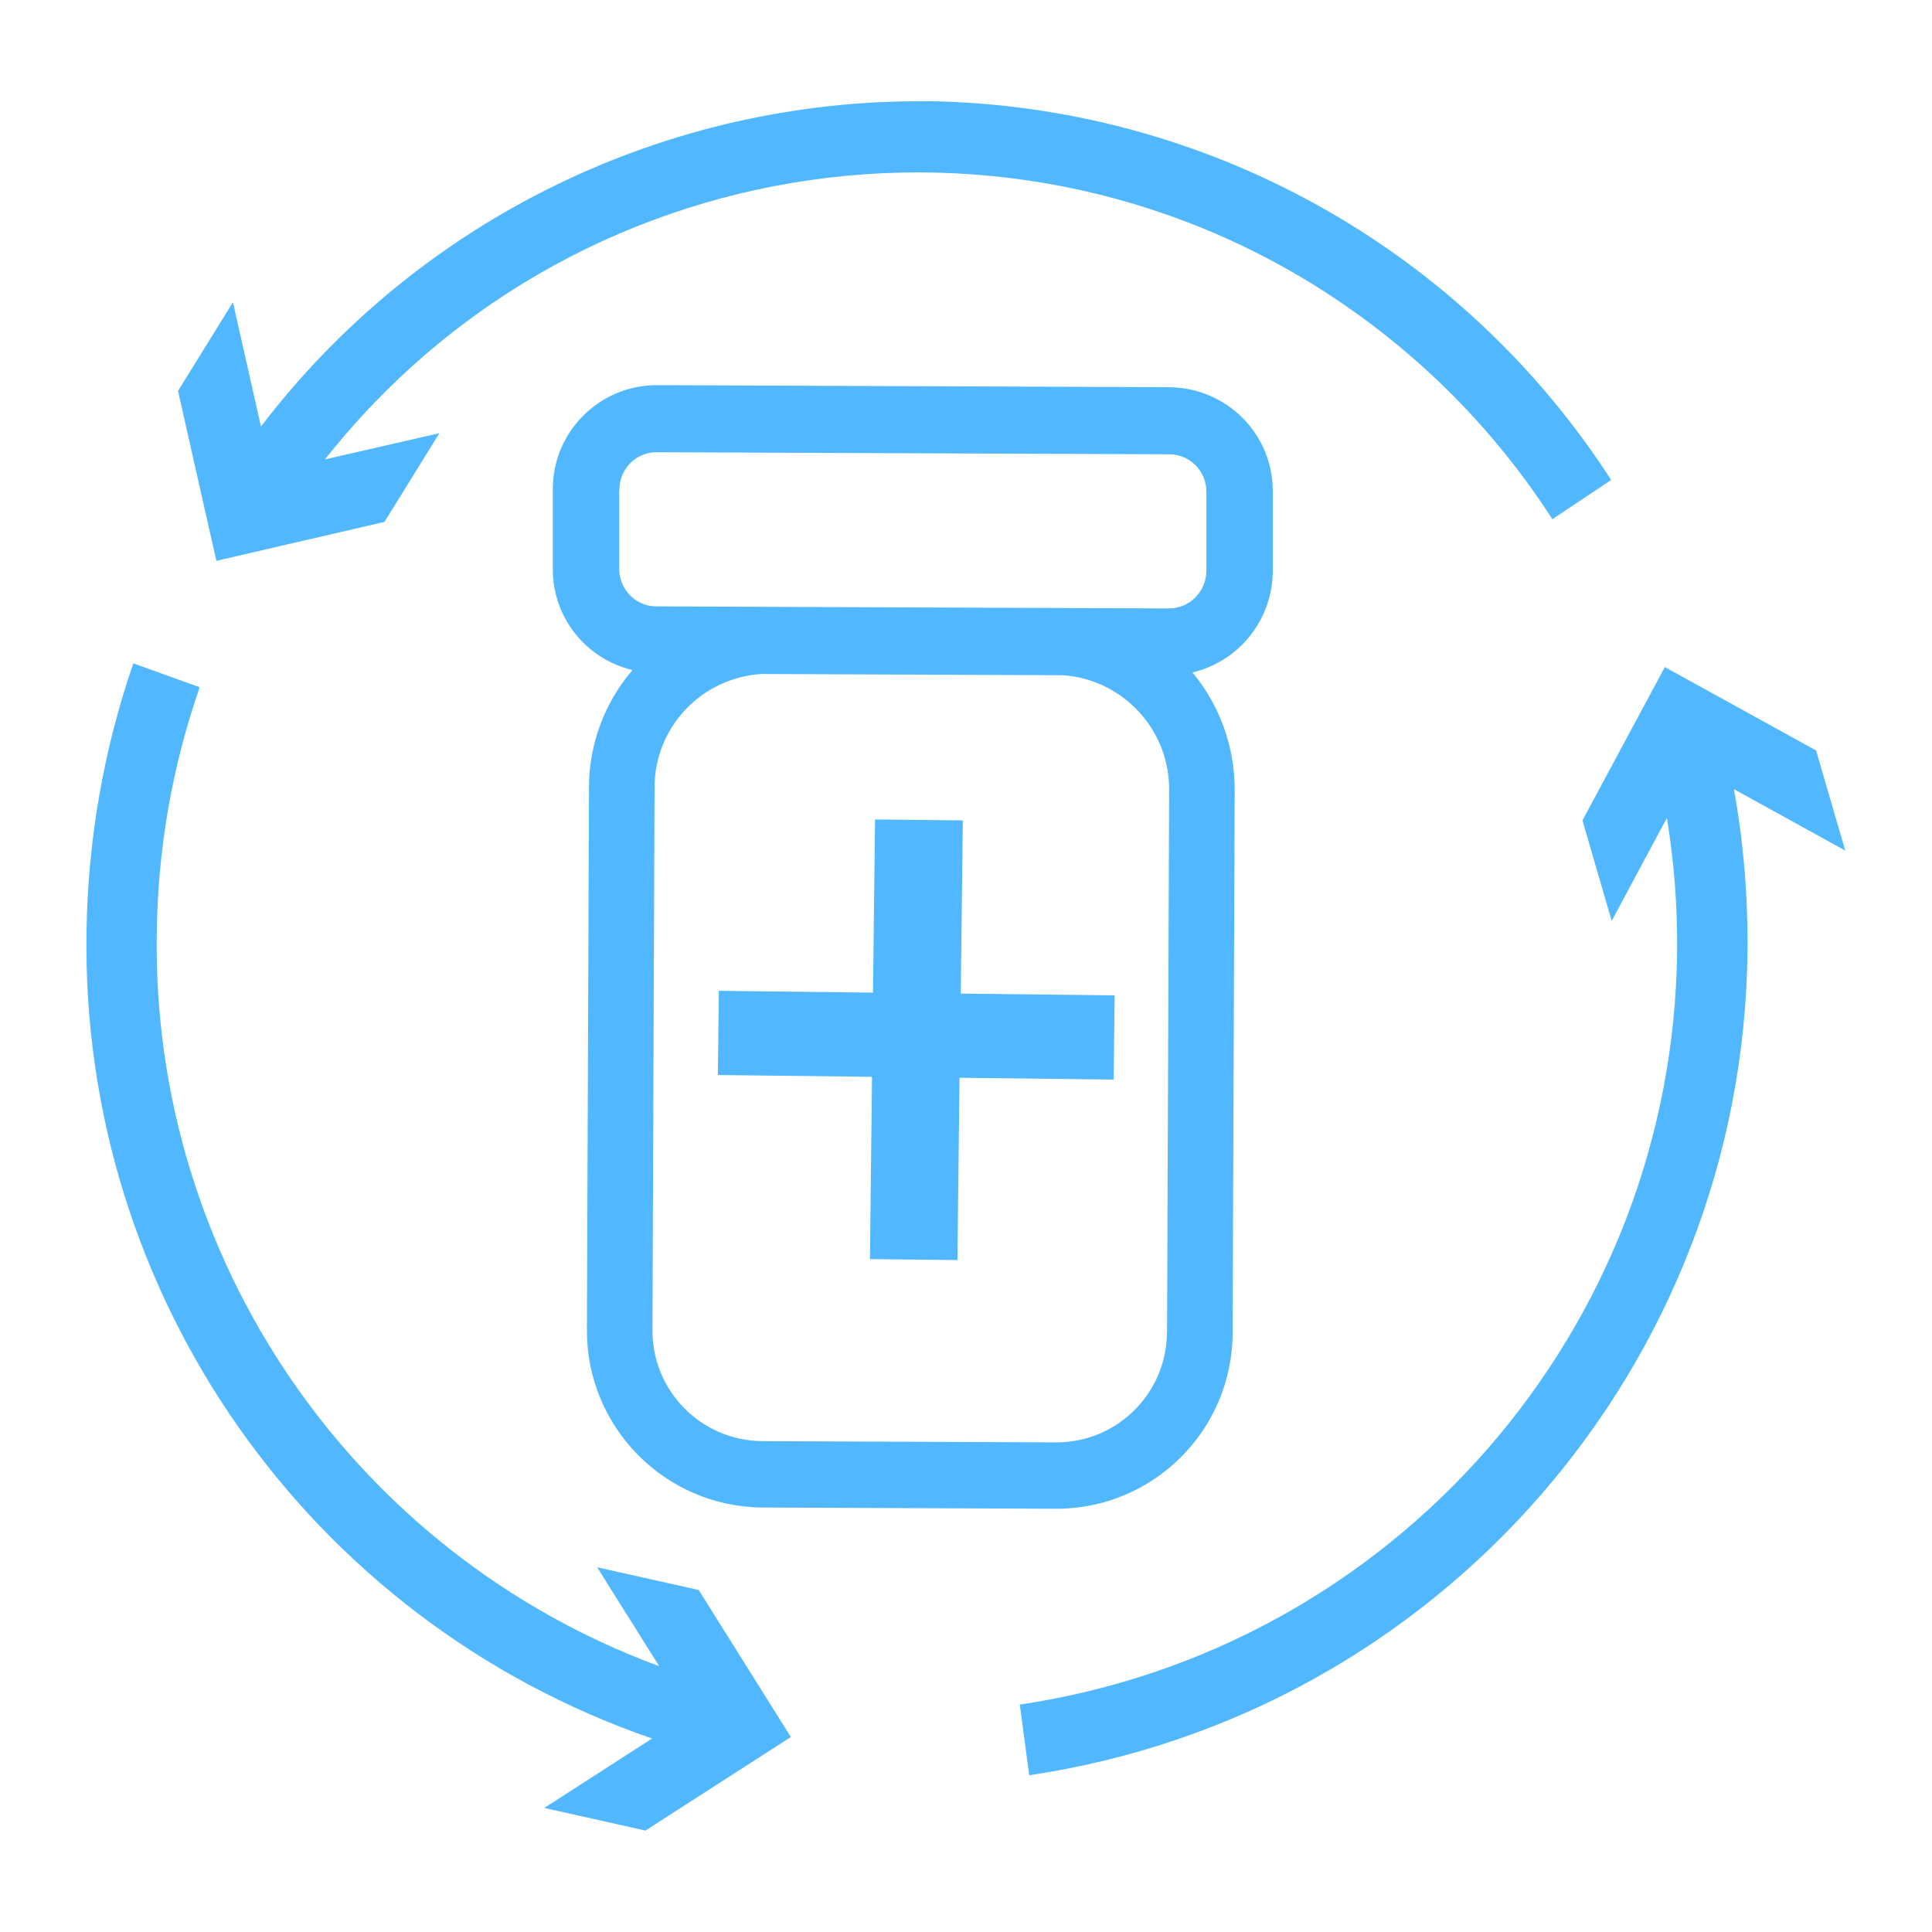
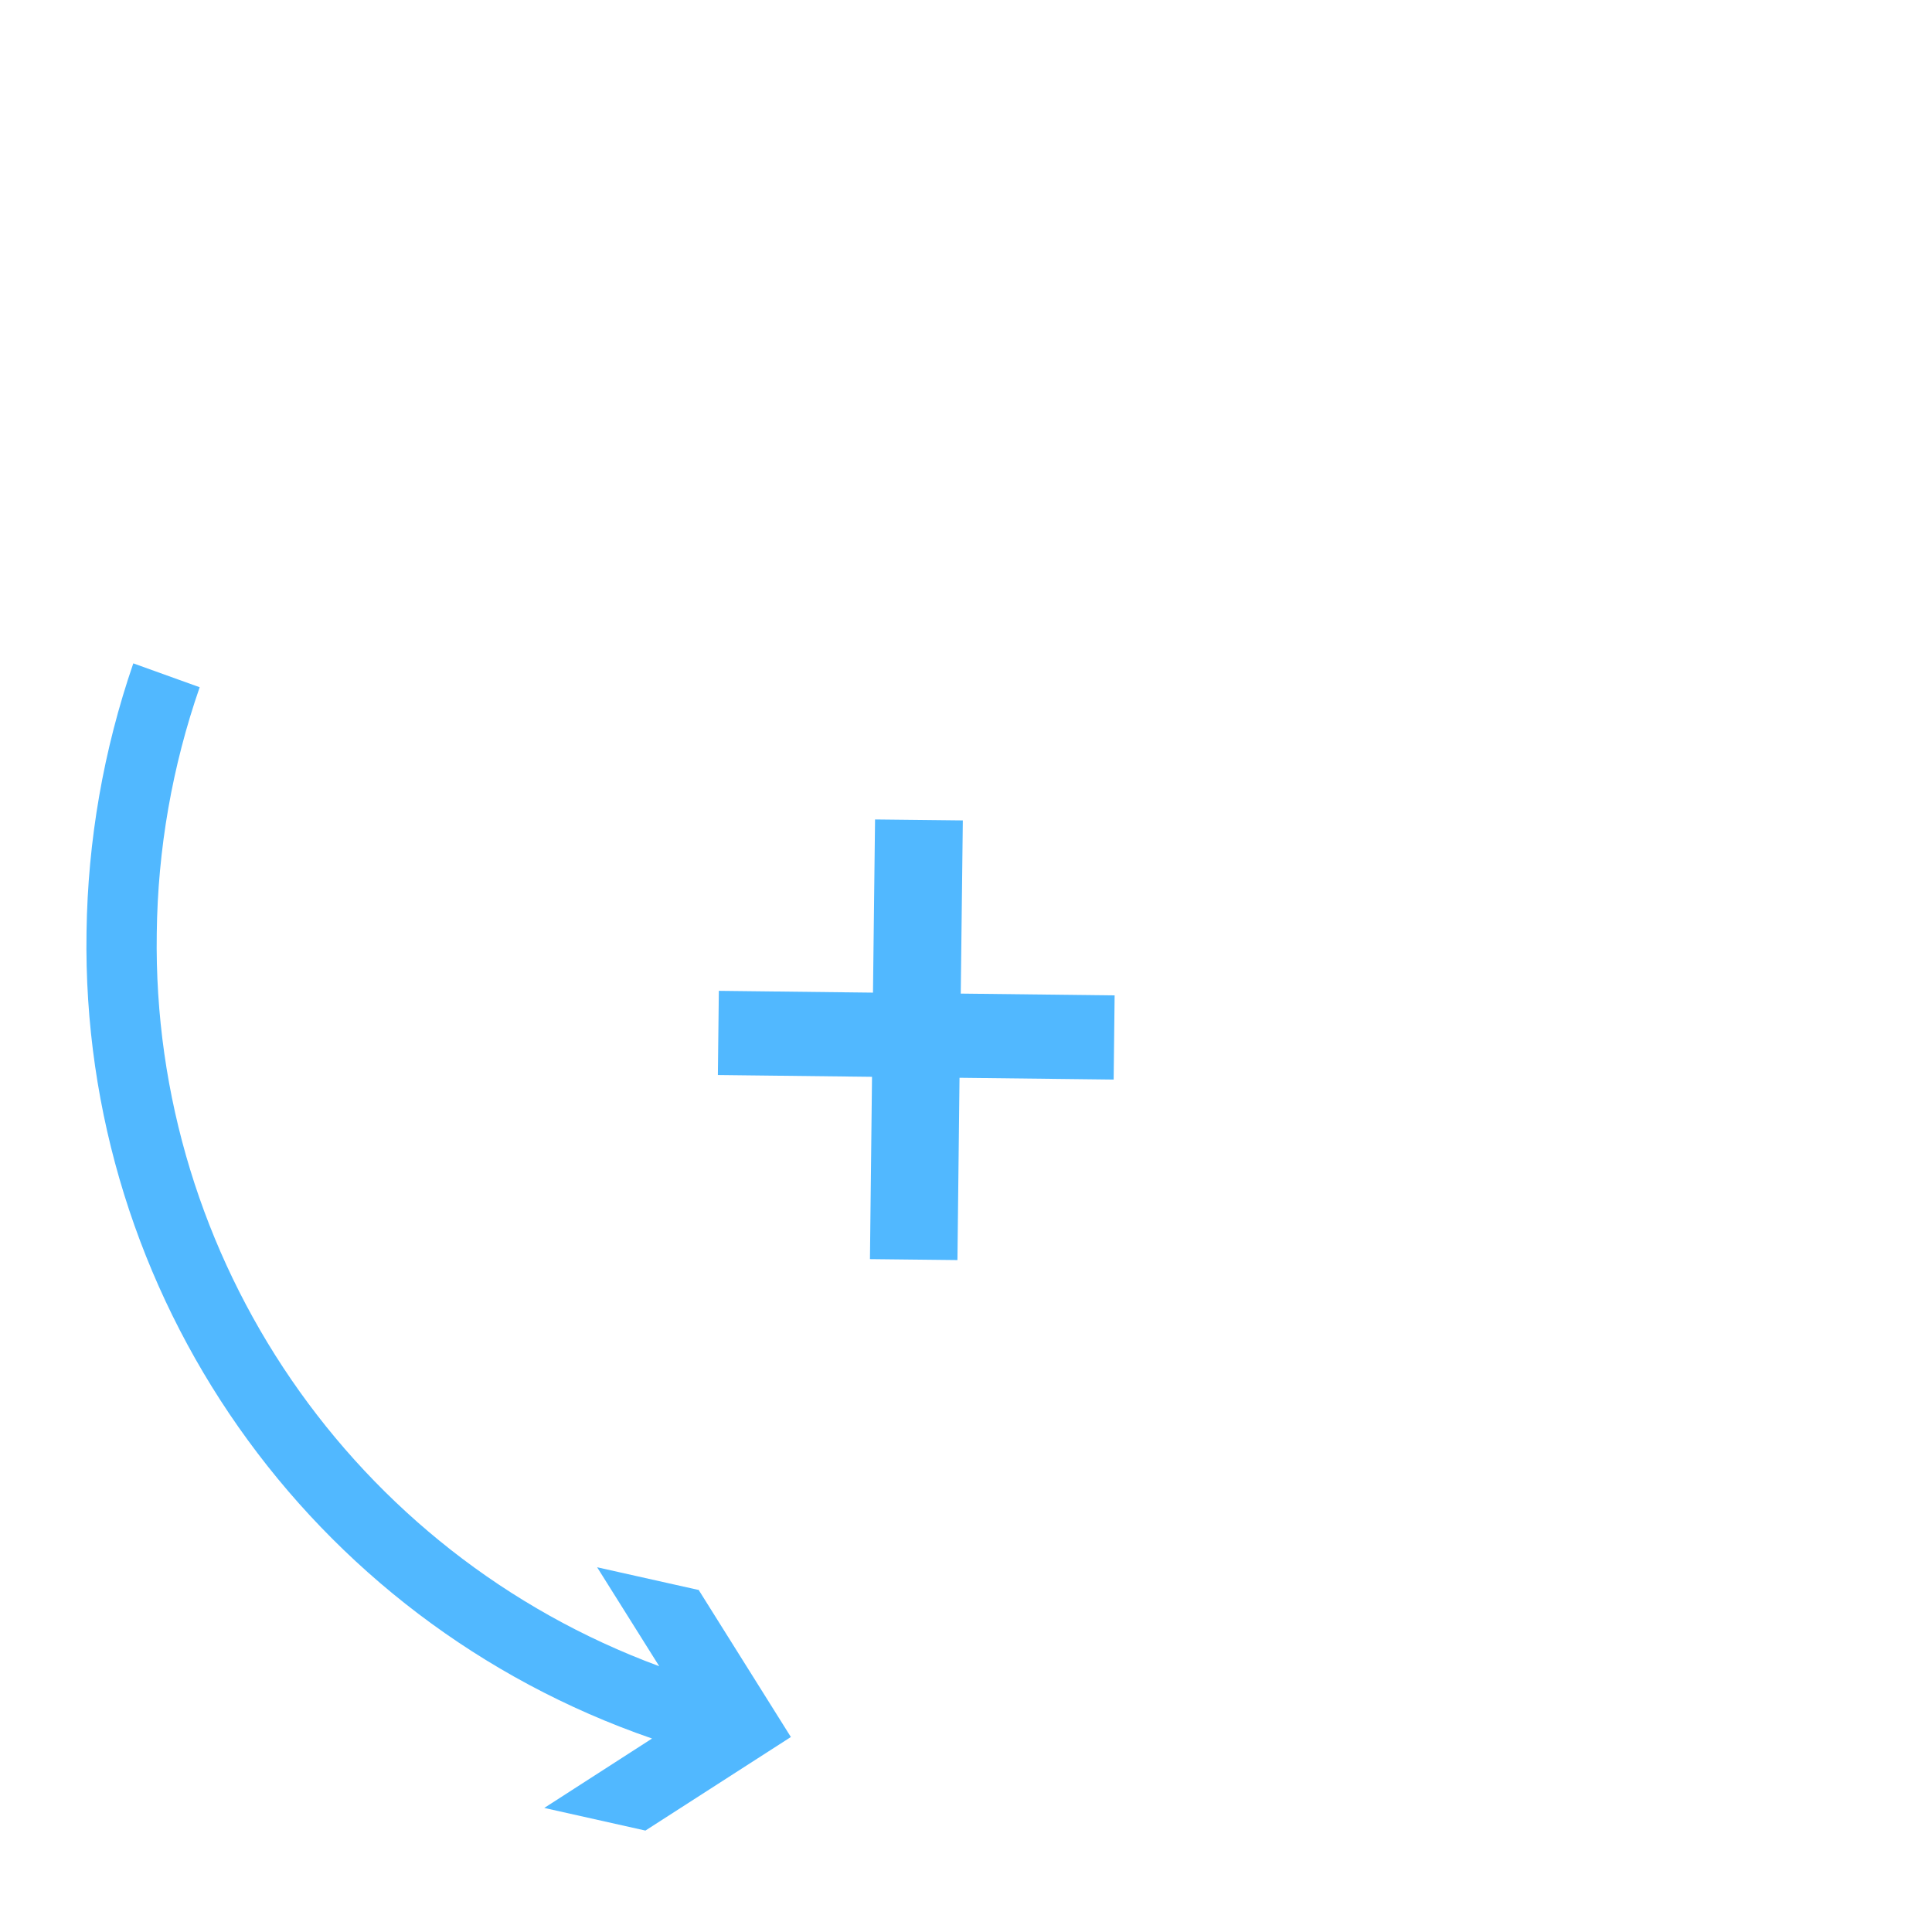
<svg xmlns="http://www.w3.org/2000/svg" id="Layer_1" version="1.1" viewBox="0 0 140 140">
  <defs>
    <style>
      .st0 {
        fill: #51b8ff;
      }
    </style>
  </defs>
  <g id="Group_652">
    <path id="Path_663" class="st0" d="M69.75,59.45l-6.34-.07-.15,12.55-11.17-.13-.07,6.1,11.17.13-.15,13.21,6.34.07.15-13.21,11.17.13.07-6.1-11.15-.13.15-12.55h-.02Z" />
    <g id="Group_615">
      <g id="Group_614">
-         <path id="Path_664" class="st0" d="M44.89,35.46c0-1.49,1.2-2.69,2.69-2.69l37.15.15c1.49,0,2.69,1.22,2.69,2.71v5.75c-.02,1.49-1.22,2.71-2.71,2.71l-37.15-.15c-1.49,0-2.69-1.22-2.69-2.73v-5.75h.02ZM84.56,96.52c0,4.42-3.59,8-8,8l-21.34-.09c-4.42-.04-7.98-3.65-7.94-8.07l.15-39.3c0-4.35,3.39-7.94,7.74-8.22l21.87.09c4.33.31,7.7,3.94,7.68,8.29,0,0-.15,39.3-.15,39.3ZM45.81,48.58c-2.01,2.36-3.13,5.36-3.13,8.46l-.15,39.32c-.04,7.04,5.64,12.81,12.68,12.88l21.34.09c7.04,0,12.77-5.71,12.77-12.77l.15-39.32c0-3.11-1.07-6.12-3.06-8.51,3.39-.81,5.8-3.83,5.82-7.33v-5.75c.04-4.16-3.3-7.54-7.48-7.59l-37.15-.15c-4.16,0-7.54,3.37-7.54,7.52v5.75c-.04,3.5,2.34,6.54,5.75,7.37" />
        <path id="Path_665" class="st0" d="M50.6,115.21l-7.33-1.64,4.5,7.17c-22.17-8.18-36.78-29.48-36.41-53.12.07-6.08,1.12-12.09,3.11-17.82l-4.81-1.73c-2.16,6.28-3.3,12.84-3.39,19.48-.42,26.29,16.12,49.86,40.98,58.43l-7.81,5.03,7.33,1.64,10.54-6.78-6.69-10.67h-.02Z" />
-         <path id="Path_666" class="st0" d="M133.72,61.66l-2.12-7.28-10.96-6.04-5.97,11.11,2.12,7.28,4-7.46c.52,3.19.77,6.41.74,9.64-.28,27.45-20.49,50.58-47.63,54.61l.68,5.12c29.65-4.4,51.72-29.7,52.05-59.68.04-3.94-.28-7.87-.98-11.77l8.09,4.46h-.02Z" />
-         <path id="Path_667" class="st0" d="M67.15,7.34c-18.89-.17-36.78,8.55-48.24,23.57l-2.03-9.01-3.98,6.43,2.78,12.31,12.18-2.82,3.98-6.43-8.29,1.9c18.7-23.68,53.08-27.75,76.78-9.05,4.77,3.76,8.88,8.29,12.16,13.38l4.26-2.84c-10.89-16.88-29.52-27.18-49.6-27.45" />
      </g>
    </g>
  </g>
</svg>